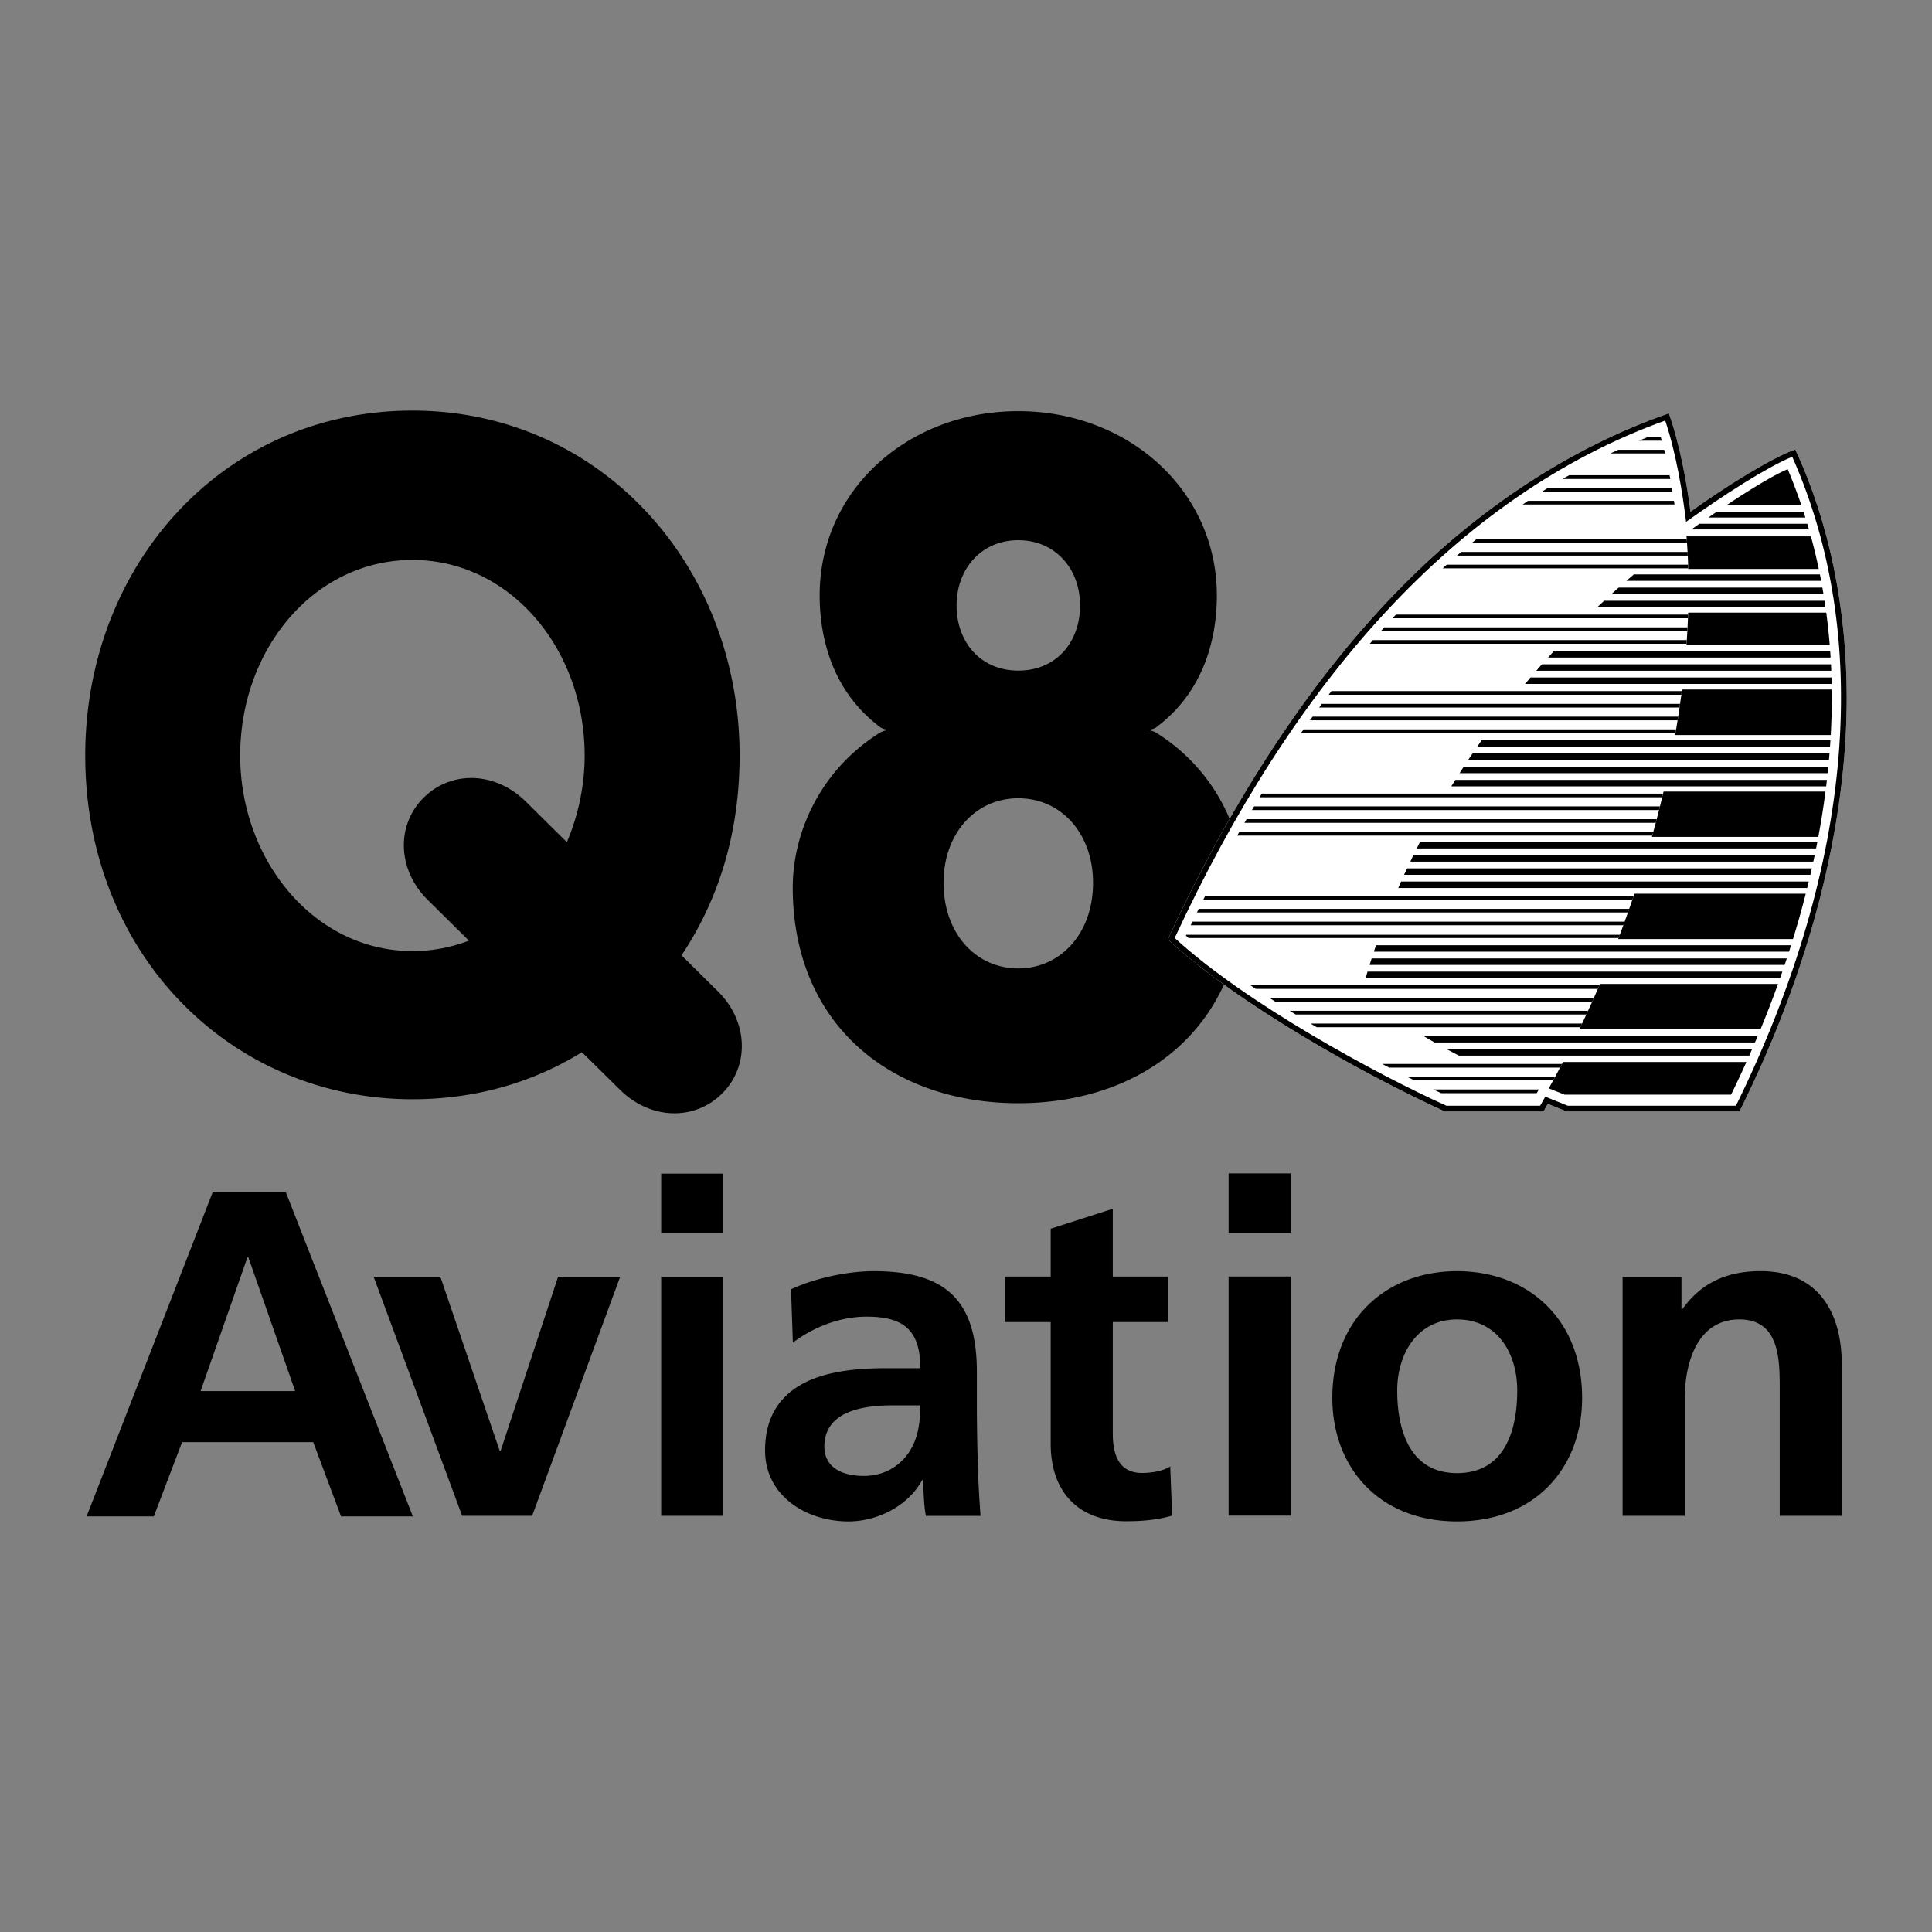
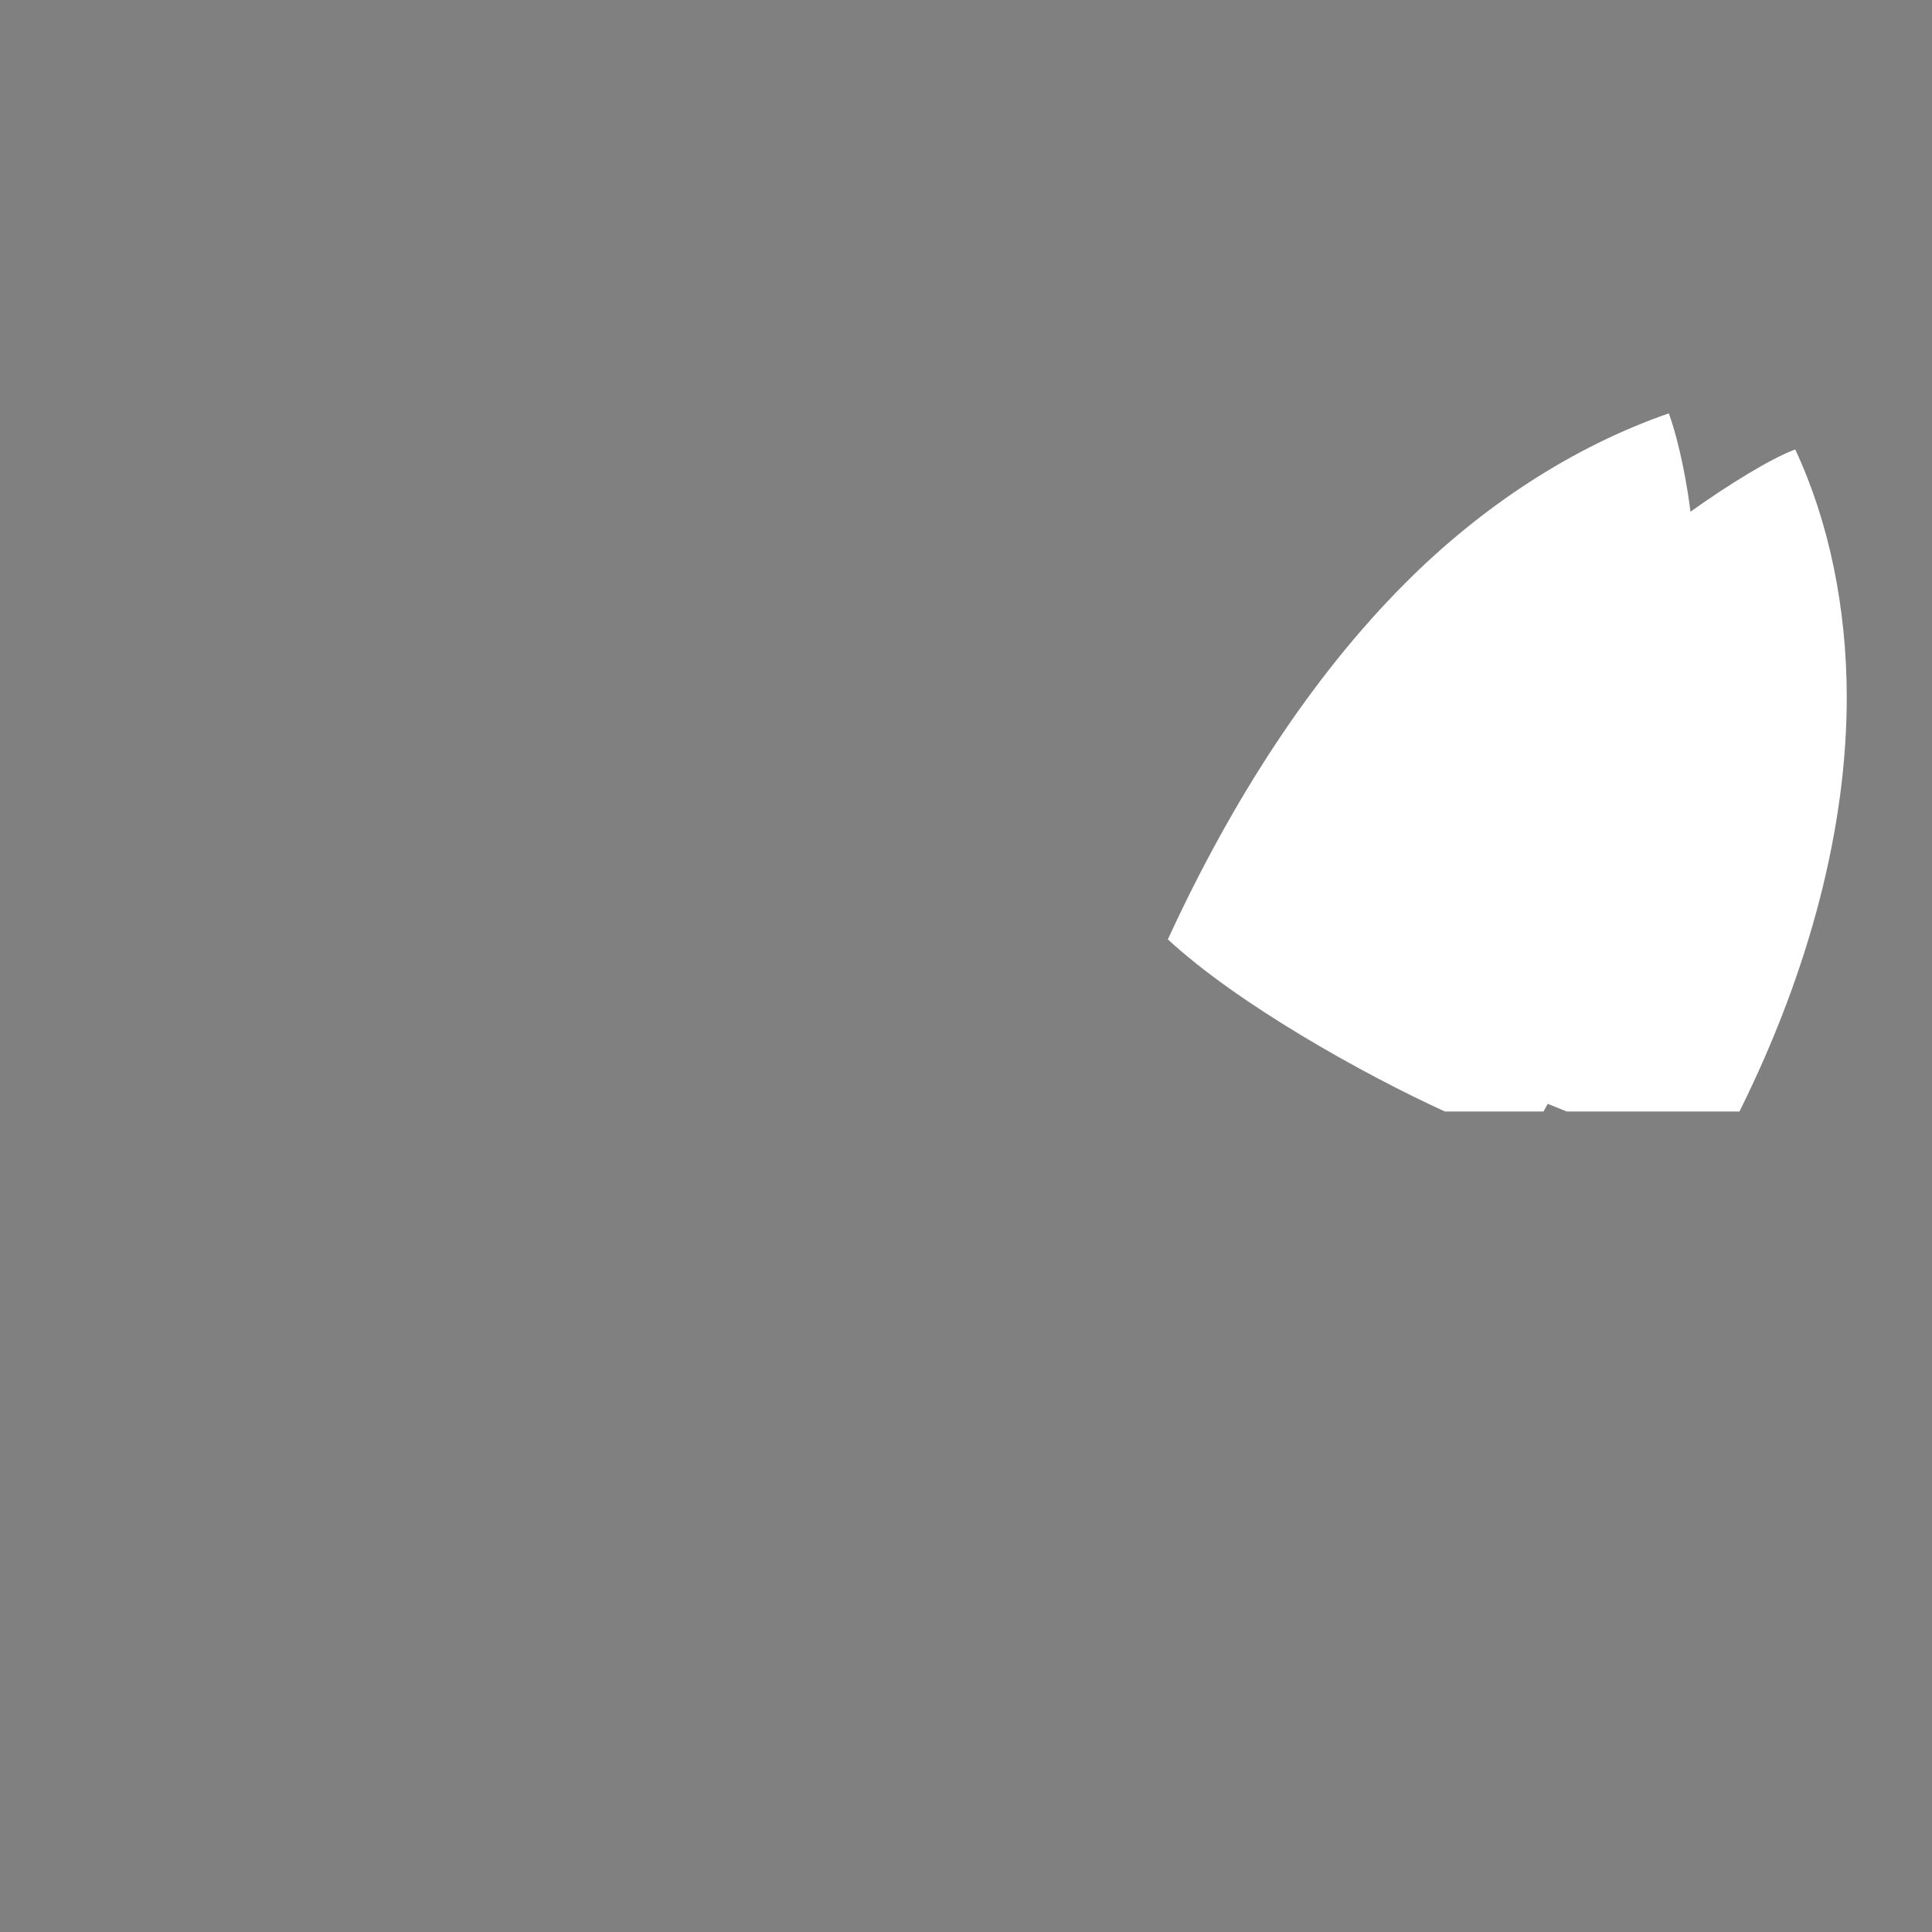
<svg xmlns="http://www.w3.org/2000/svg" width="2500" height="2500" viewBox="0 0 192.756 192.756">
  <rect x="0" y="0" width="192.756" height="192.756" fill="#808080" stroke="none" />
  <g fill-rule="evenodd" clip-rule="evenodd">
-     <path fill="#fff" fill-opacity="0" d="M0 0h192.756v192.756H0V0z" />
-     <path d="M29.448 138.787h-9.433l4.671-13.343h.091l4.671 13.343zM8.641 151.292h6.704l2.822-7.411h13.084l2.775 7.411h7.167l-12.67-32.332h-7.306L8.641 151.292zM46.108 151.235h6.982l8.786-23.855H55.68l-5.733 17.371h-.093l-5.919-17.371h-6.657l8.83 23.855zM65.966 151.235h6.196V127.38h-6.196v23.855zm0-28.209h6.196v-5.931h-6.196v5.931zM79.104 133.957c2.082-1.574 4.716-2.593 7.352-2.593 3.653 0 5.364 1.297 5.364 5.142h-3.423c-2.587 0-5.64.23-8 1.389-2.357 1.158-4.067 3.244-4.067 6.81 0 4.54 4.113 7.087 8.322 7.087 2.82 0 5.917-1.482 7.351-4.121h.093c.046.741.046 2.313.277 3.565h5.457c-.139-1.853-.23-3.52-.277-5.326a207.685 207.685 0 0 1-.092-5.975v-3.059c0-7.04-3.005-10.052-10.265-10.052-2.636 0-5.872.693-8.276 1.808l.184 5.325zm3.143 10.375c0-3.658 4.116-4.121 6.89-4.121h2.683c0 1.854-.277 3.567-1.294 4.909-.972 1.298-2.452 2.131-4.347 2.131-2.22 0-3.932-.879-3.932-2.919zM104.828 144.039c0 4.724 2.682 7.735 7.535 7.735 1.85 0 3.283-.185 4.58-.557l-.188-4.909c-.646.417-1.709.649-2.818.649-2.357 0-2.914-1.9-2.914-3.938v-11.117h5.502v-4.54h-5.502v-6.763l-6.195 1.99v4.772h-4.578v4.54h4.578v12.138zM122.578 151.213h6.195v-23.855h-6.195v23.855zm0-28.209h6.195v-5.93h-6.195v5.93zM132.926 139.47c0 6.855 4.578 12.321 12.439 12.321 7.906 0 12.482-5.466 12.482-12.321 0-7.873-5.408-12.646-12.482-12.646-7.029 0-12.439 4.773-12.439 12.646zm6.474-.741c0-3.567 1.941-7.089 5.965-7.089 4.068 0 6.01 3.429 6.01 7.089 0 3.981-1.248 8.244-6.01 8.244-4.717.001-5.965-4.306-5.965-8.244zM161.887 151.235h6.197V139.56c0-3.057.971-7.921 5.457-7.921 3.975 0 4.021 3.938 4.021 6.855v12.74h6.195v-15.057c0-5.373-2.451-9.356-8.094-9.356-3.236 0-5.869 1.065-7.812 3.8h-.092v-3.244h-5.873v23.858h.001zM46.783 93.847a15.46 15.46 0 0 1-5.635 1.042c-9.78 0-17.183-9.046-17.183-19.512 0-10.65 7.402-19.512 17.183-19.512 9.738 0 17.182 8.862 17.182 19.512 0 3.105-.688 6.111-1.773 8.646l-4.153-4.103c-3.092-2.995-7.445-3.028-10.161-.311-2.718 2.72-2.614 7.167.433 10.176l4.107 4.062zm21.212 1.465c3.705-5.543 5.796-12.227 5.796-19.935 0-19.004-13.943-34.412-32.643-34.412-18.875 0-32.644 15.408-32.644 34.412 0 19.911 14.632 34.295 32.644 34.295 6.286 0 12.011-1.666 16.912-4.696l3.842 3.796c3.092 2.997 7.446 3.029 10.162.311 2.716-2.719 2.612-7.166-.434-10.174l-3.635-3.597zM115.441 72.494s-.225.275-1.031.342c.557-.007 1.041.329 1.041.329 6.193 3.931 8.648 10.353 8.648 15.365 0 13.642-9.775 21.536-22.506 21.536-12.733 0-22.501-7.895-22.501-21.536 0-5.094 2.456-11.487 8.637-15.391 0 0 .49-.314 1.047-.307-.808-.067-1.034-.342-1.034-.342-4.456-3.361-5.964-8.435-5.964-13.087 0-10.571 8.872-18.382 19.815-18.382s19.812 7.878 19.812 18.382c.001 4.655-1.501 9.731-5.964 13.091zm-13.837-5.588c3.771 0 6.154-2.835 6.154-6.504 0-3.653-2.473-6.507-6.162-6.507s-6.157 2.854-6.157 6.507c0 3.669 2.391 6.504 6.165 6.504zm-.016 29.713c4.178 0 7.465-3.427 7.465-8.55 0-4.874-3.152-8.427-7.457-8.427s-7.458 3.553-7.458 8.427c0 5.123 3.27 8.55 7.45 8.55z" />
    <path d="M144.158 110.894c-8.117-3.703-20.686-10.727-27.641-17.173 6.379-13.87 14.34-26.173 23.627-35.487 7.658-7.692 16.725-13.65 26.357-16.995 1.123 3.147 1.854 7.329 2.158 9.816 3.602-2.584 8.059-5.343 10.451-6.213 3.398 7.274 5.129 15.861 5.141 24.666.018 12.89-3.646 27.199-10.705 41.387h-17.221l-1.906-.764-.424.764h-9.837v-.001z" fill="#fff" />
-     <path d="M156.094 109.212h16.617a117.624 117.624 0 0 0 1.529-3.257h-18.301c-.463.887-.936 1.764-1.416 2.63l1.571.627zM175.645 102.696a104.009 104.009 0 0 0 1.748-4.527h-17.766c-.656 1.53-1.344 3.04-2.059 4.527h18.077zM178.887 93.69a91.37 91.37 0 0 0 1.273-4.522h-17.094a124.746 124.746 0 0 1-1.623 4.522h17.444zM181.416 83.496c.281-1.522.521-3.03.715-4.523h-16.158a113.287 113.287 0 0 1-1.162 4.523h16.605zM182.654 73.336c.072-1.287.107-2.56.109-3.818 0-.244-.002-.485-.006-.729h-14.945a94.32 94.32 0 0 1-.686 4.547h15.528zM182.555 64.374a62.222 62.222 0 0 0-.348-3.25h-13.779a80.083 80.083 0 0 1-.172 3.25h14.299zM181.459 56.764a55.713 55.713 0 0 0-.783-3.248h-12.412c.084 1.069.145 2.153.174 3.248h13.021zM179.725 50.411a51.573 51.573 0 0 0-1.367-3.601c-1.385.584-3.715 2-6.117 3.601h7.484z" />
-     <path d="M144.158 110.894c-8.117-3.703-20.686-10.727-27.641-17.173 6.379-13.87 14.34-26.173 23.627-35.487 7.658-7.692 16.725-13.65 26.357-16.995 1.123 3.147 1.854 7.329 2.158 9.816 3.602-2.584 8.059-5.343 10.451-6.213 3.398 7.274 5.129 15.861 5.141 24.666.018 12.89-3.646 27.199-10.705 41.387h-17.221l-1.906-.764-.424.764h-9.837v-.001zm9.502-.575l.51-.905 2.244.905h16.781c11.924-24.301 13.506-46.984 5.617-64.747-2.482 1.009-6.988 3.907-10.594 6.493-.357-2.995-1.008-6.908-2.082-10.105-20.961 7.544-37.18 26.268-48.934 51.623 7.012 6.458 20.094 13.576 27.109 16.736h9.349z" />
-     <path d="M146.863 54.155c.15-.125.301-.246.451-.368h20.973l.023.368h-21.447zM145.363 55.429c.141-.123.283-.242.424-.363h22.582c.008.119.01.241.018.363h-23.024zM143.936 56.702c.135-.123.27-.244.404-.364h24.084c.006.12.01.243.014.364h-24.502zM138.934 61.682c.113-.125.229-.245.342-.366h29.145c-.002.121-.008.244-.012.366h-29.475zM137.777 62.954l.326-.363h30.264l-.021.363h-30.569zM136.662 64.228l.314-.365h31.314c-.008.123-.018.246-.025.365h-31.603zM132.564 69.313c.09-.121.184-.242.275-.364h34.953l-.047.364h-35.181zM131.613 70.589c.092-.121.182-.244.27-.365h35.738c-.016.121-.033.244-.053.365h-35.955zM130.695 71.864l.262-.366h36.475c-.021.121-.039.243-.059.366h-36.678zM129.801 73.137l.258-.366h37.166c-.02.121-.043.246-.062.366h-37.362zM125.664 79.546l.223-.366h40.035c-.027.122-.057.243-.086.366h-40.172zM124.904 80.819l.215-.364h40.494c-.029.122-.061.241-.092.364h-40.617zM124.16 82.094c.057-.096.143-.245.211-.364h40.916c-.033.121-.064.241-.096.364H124.16zM123.438 83.368l.205-.363h41.303c-.031.121-.066.241-.1.363h-41.408zM120.051 89.765l.184-.366h42.752c-.039.121-.082.243-.123.366h-42.813zM119.42 91.038c.061-.121.117-.24.178-.363h42.949c-.039.123-.084.242-.127.363h-43zM118.797 92.312c.047-.095.117-.243.174-.362h43.121c-.045.121-.088.243-.131.362h-43.164zM118.59 93.588a3.185 3.185 0 0 1-.273-.254c.018-.042.018-.032.039-.073h43.266c-.045.123-.094.207-.139.327H118.59zM125.287 98.66c-.18-.121-.352-.242-.529-.36h34.816c-.053.12-.107.239-.158.36h-34.129zM127.234 99.935l-.559-.363h32.34l-.164.363h-31.617zM129.264 101.213c-.197-.123-.393-.246-.588-.366h29.764c-.057.12-.111.243-.168.366h-29.008zM131.373 102.484c-.193-.116-.455-.269-.615-.365h27.09c-.061.122-.119.244-.176.365h-26.299zM138.596 106.513c-.23-.121-.463-.24-.697-.365h17.939l-.191.365h-17.051zM141.105 107.784l-.729-.363h14.785c-.062.121-.131.242-.195.363h-13.861zM153.32 109.062l.213-.366h-10.529c.26.122.529.249.787.366h9.529zM167.066 50.335c-.018-.123-.039-.242-.059-.365h-14.561c-.168.113-.377.259-.533.365h15.153zM166.865 49.06c-.02-.121-.039-.243-.061-.361h-12.398c-.184.112-.398.248-.574.361h13.033zM166.646 47.79a10.81 10.81 0 0 0-.074-.375h-10.021c-.201.115-.461.262-.65.375h10.745zM166.117 45.239c-.027-.117-.055-.24-.086-.359h-4.584c-.246.113-.547.252-.773.359h5.443zM165.793 43.968c-.033-.121-.066-.24-.1-.357h-1.285c-.295.117-.59.234-.885.357h2.27zM170.443 51.634l.809-.562h8.693c.062.188.121.373.18.562h-9.682zM168.758 52.82c.258-.186.521-.374.789-.563h10.768c.057.188.111.373.166.563h-11.723zM162.262 57.951c.25-.215.5-.431.752-.645h18.559c.041.214.084.43.123.645h-19.434zM160.775 59.269c.24-.217.48-.433.723-.647h20.322c.037.214.074.43.109.647h-21.154zM159.354 60.585c.229-.218.461-.43.691-.645h21.994c.033.212.062.431.094.645h-22.779zM154.445 65.603l.584-.641h27.57c.014.214.029.426.041.641h-28.195zM153.279 66.919c.186-.214.373-.432.561-.644h28.84c.012.216.021.428.029.644h-29.43zM152.152 68.237l.545-.645h30.035c.006.214.012.43.016.645h-30.596zM147.375 74.507c.148-.215.299-.431.449-.645h34.799c-.012.214-.027.43-.043.645h-35.205zM146.48 75.821c.145-.215.289-.431.436-.645h35.613c-.018.216-.033.43-.055.645H146.48zM145.621 77.14c.105-.167.277-.435.416-.647h36.377a64.3 64.3 0 0 0-.066.647h-36.727zM144.795 78.456c.109-.177.271-.438.402-.645h37.076l-.076.645h-37.402zM141.352 84.646c.105-.213.213-.429.326-.644h39.641l-.127.644h-39.84zM140.707 85.965c.102-.216.205-.432.312-.647h40.035l-.139.647h-40.208zM140.088 87.281c.1-.216.199-.432.301-.646h40.379c-.047.214-.096.429-.148.646h-40.532zM139.506 88.597c.092-.216.188-.431.283-.647h40.672c-.049.216-.104.431-.156.647h-40.799zM137.072 94.951c.07-.216.143-.431.217-.647h41.406c-.066.216-.135.432-.205.647h-41.418zM136.648 96.268c.064-.216.133-.432.203-.645h41.42l-.215.645h-41.408zM136.25 97.583c.062-.215.127-.431.191-.646h41.387c-.078.216-.152.432-.229.646H136.25zM143.125 104.005a72.425 72.425 0 0 1-1.111-.646h33.355c-.09.215-.182.429-.275.646h-31.969zM145.553 105.315a73.908 73.908 0 0 1-1.211-.64h30.465c-.096.214-.188.426-.283.64h-28.971z" />
  </g>
</svg>